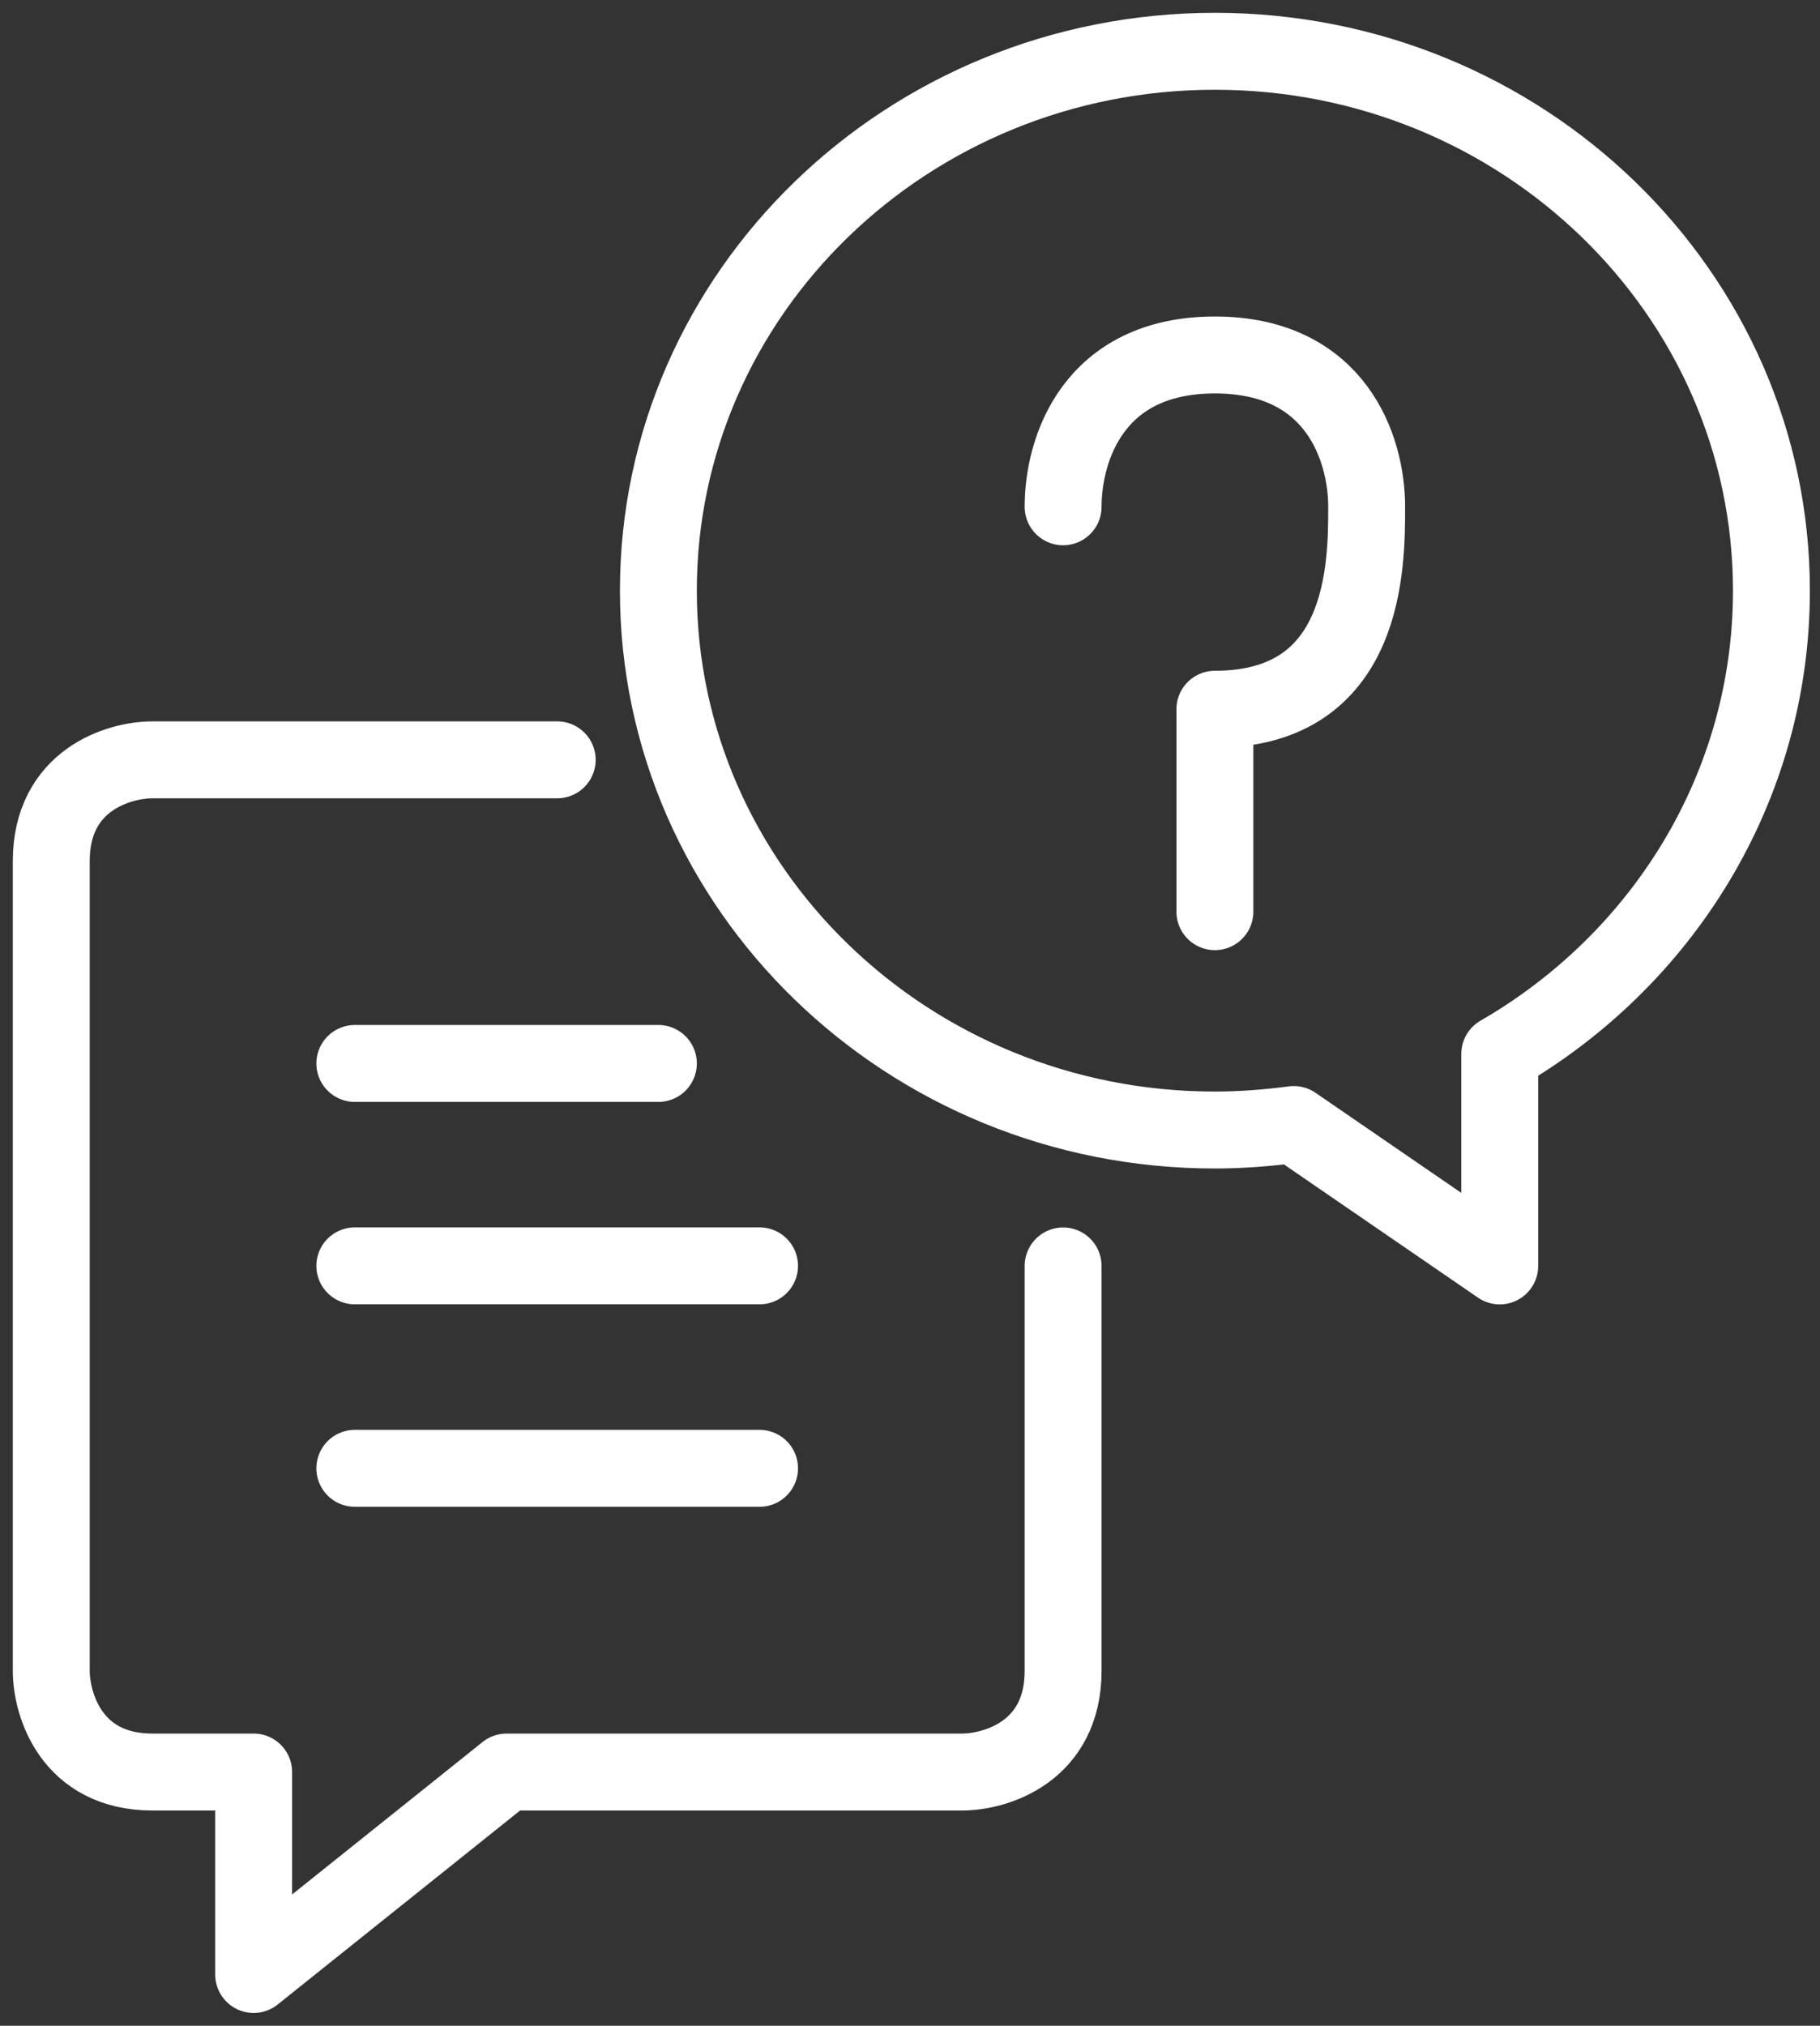
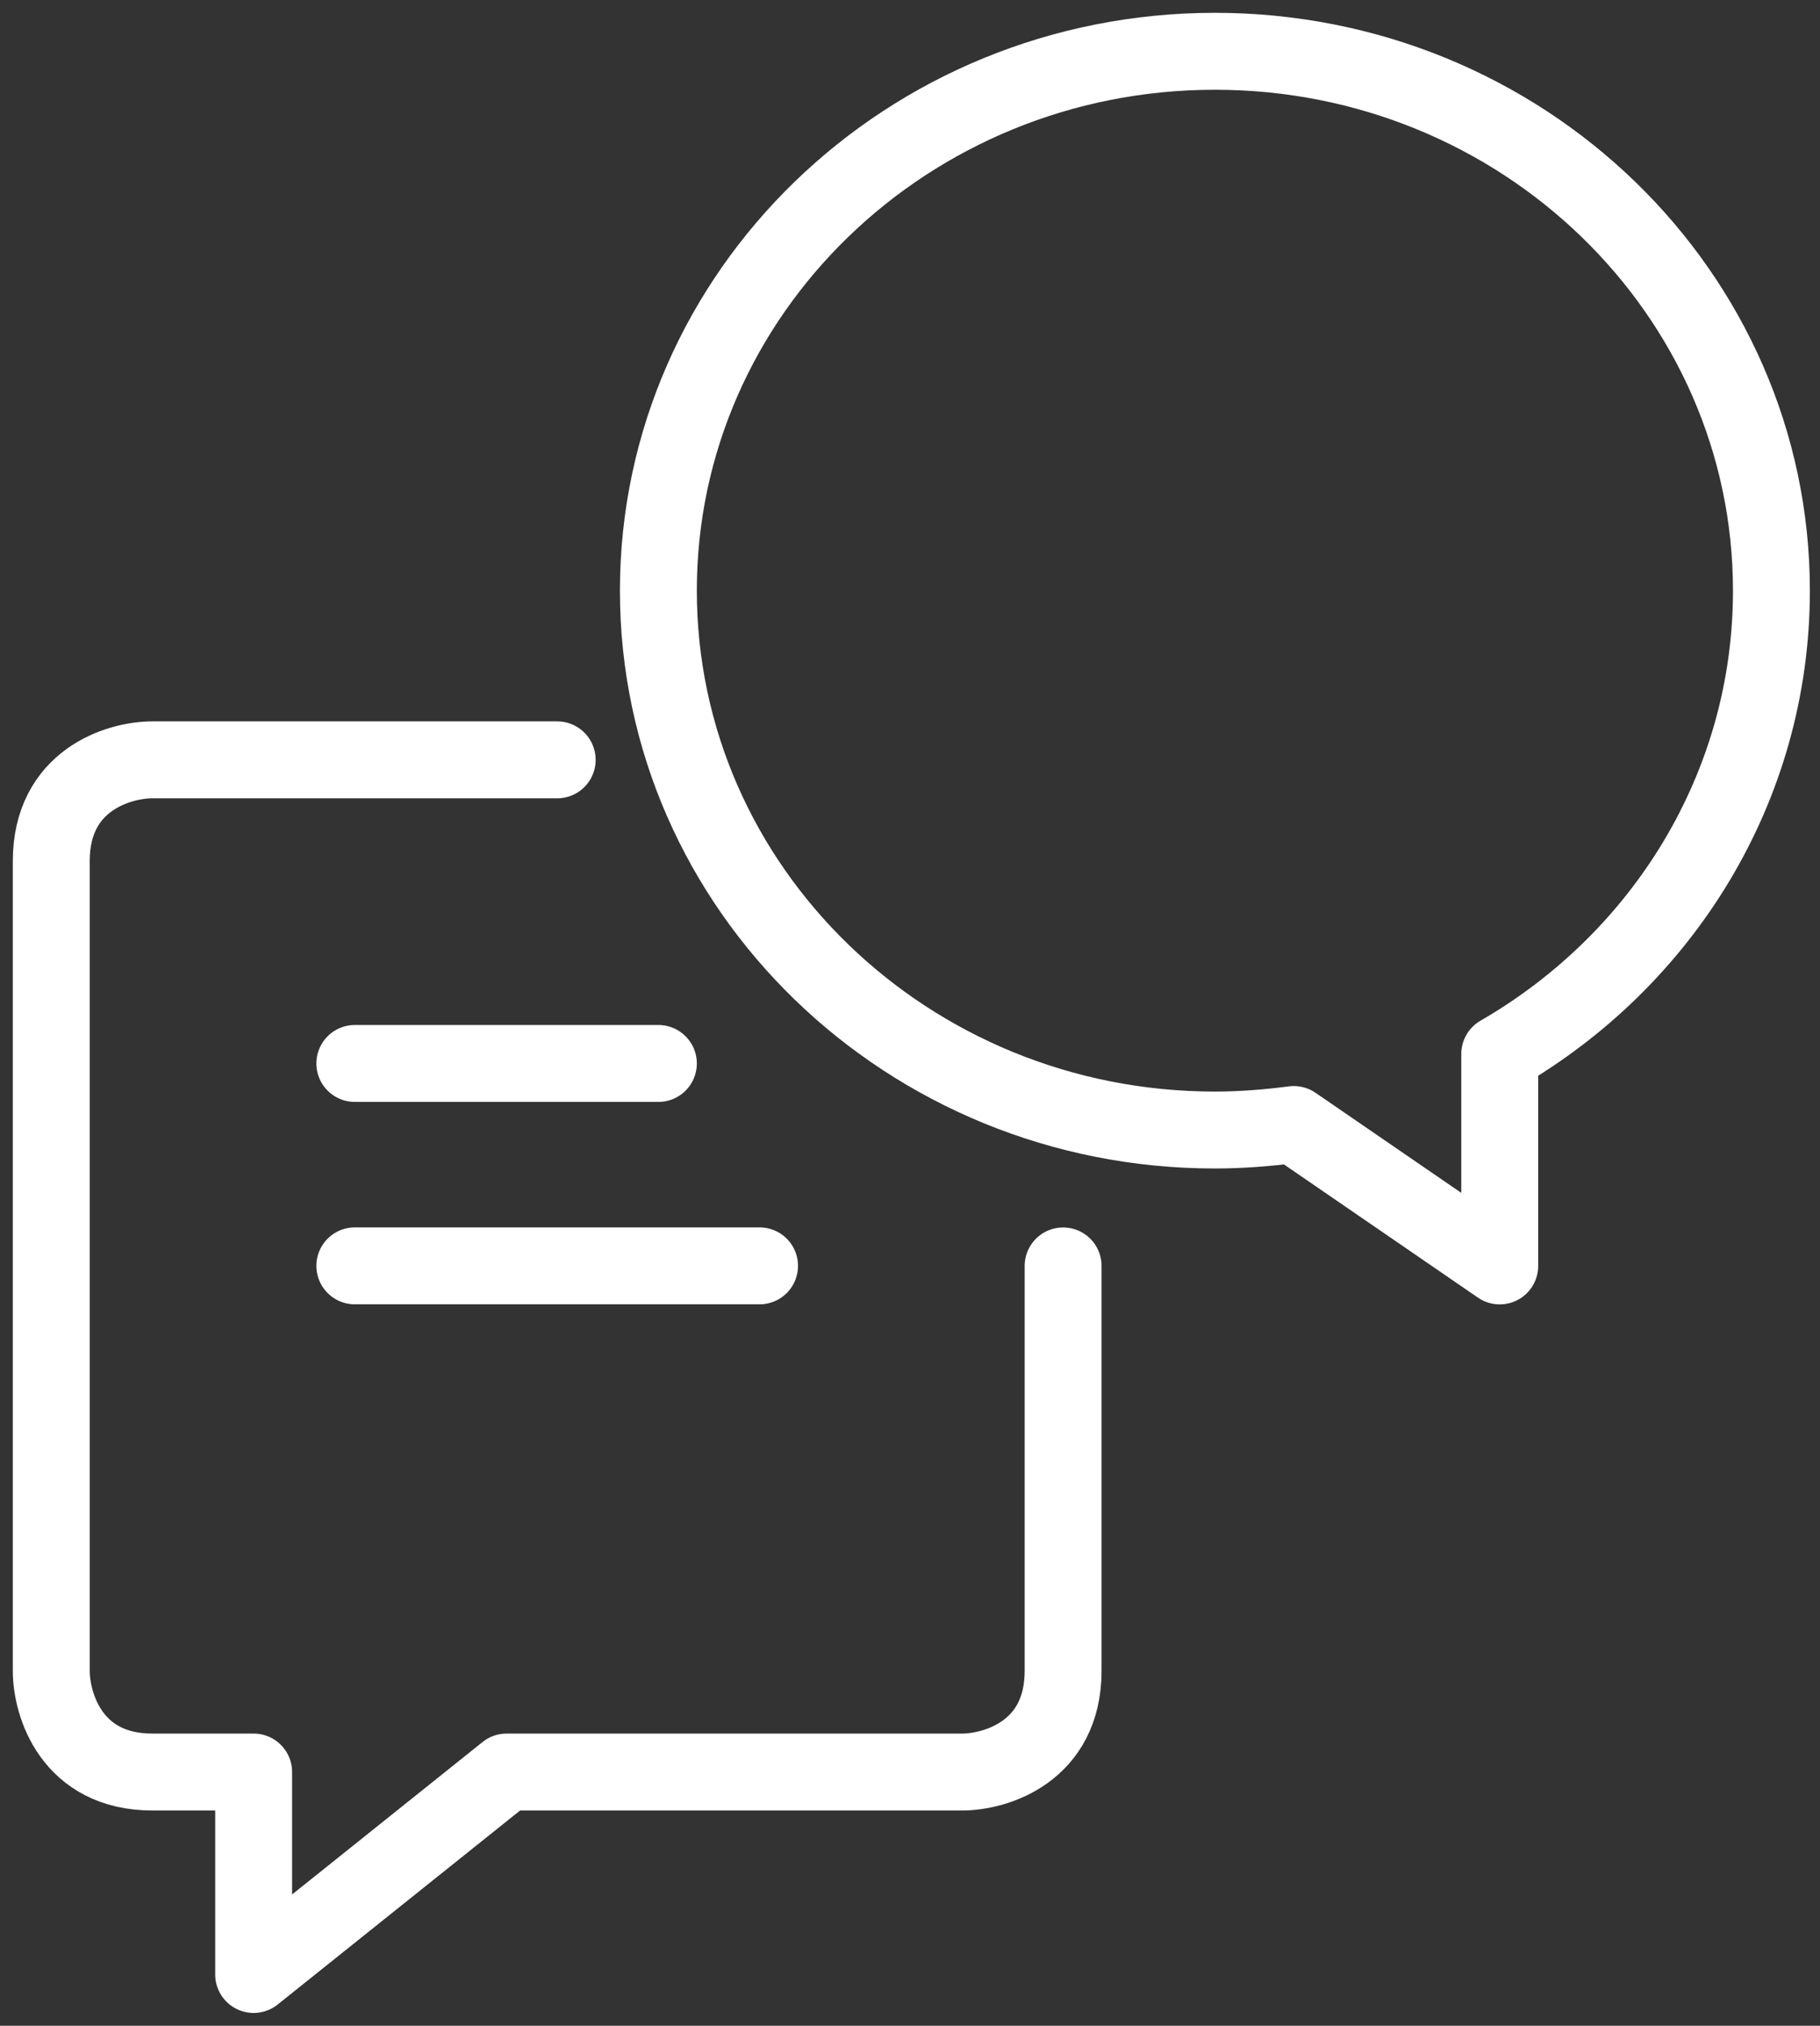
<svg xmlns="http://www.w3.org/2000/svg" width="71" height="79" viewBox="0 0 71 79" fill="none">
  <rect x="0" y="0" width="71" height="79" fill="#333333" stroke="none" />
-   <path d="M13.842 57.261L29.631 57.261" stroke="white" stroke-width="3" stroke-linecap="round" />
  <path d="M13.842 49.365L29.631 49.365" stroke="white" stroke-width="3" stroke-linecap="round" />
  <path d="M13.842 41.472H25.684" stroke="white" stroke-width="3" stroke-linecap="round" />
  <path d="M21.737 29.632H5.947C4.632 29.632 2 30.421 2 33.579C2 36.737 2 55.947 2 65.158C2 66.474 2.789 69.105 5.947 69.105H9.895V77L19.763 69.105H37.526C38.842 69.105 41.473 68.316 41.473 65.158C41.473 62 41.473 53.316 41.473 49.368" stroke="white" stroke-width="3" stroke-linecap="round" stroke-linejoin="round" />
  <path d="M47.394 2C59.378 2 69.105 11.424 69.105 23.034C69.105 30.719 64.848 37.443 58.506 41.103V49.368L50.471 43.853C49.463 43.985 48.437 44.068 47.394 44.068C35.411 44.068 25.684 34.644 25.684 23.034C25.684 11.424 35.411 2 47.394 2Z" stroke="white" stroke-width="3" stroke-miterlimit="10" stroke-linecap="round" stroke-linejoin="round" />
-   <path d="M41.473 19.764C41.473 17.502 42.657 13.843 47.394 13.843C52.131 13.843 53.315 17.502 53.315 19.764C53.315 22.025 53.315 27.658 47.394 27.658C47.394 30.125 47.394 34.525 47.394 35.553" stroke="white" stroke-width="3" stroke-linecap="round" stroke-linejoin="round" />
</svg>